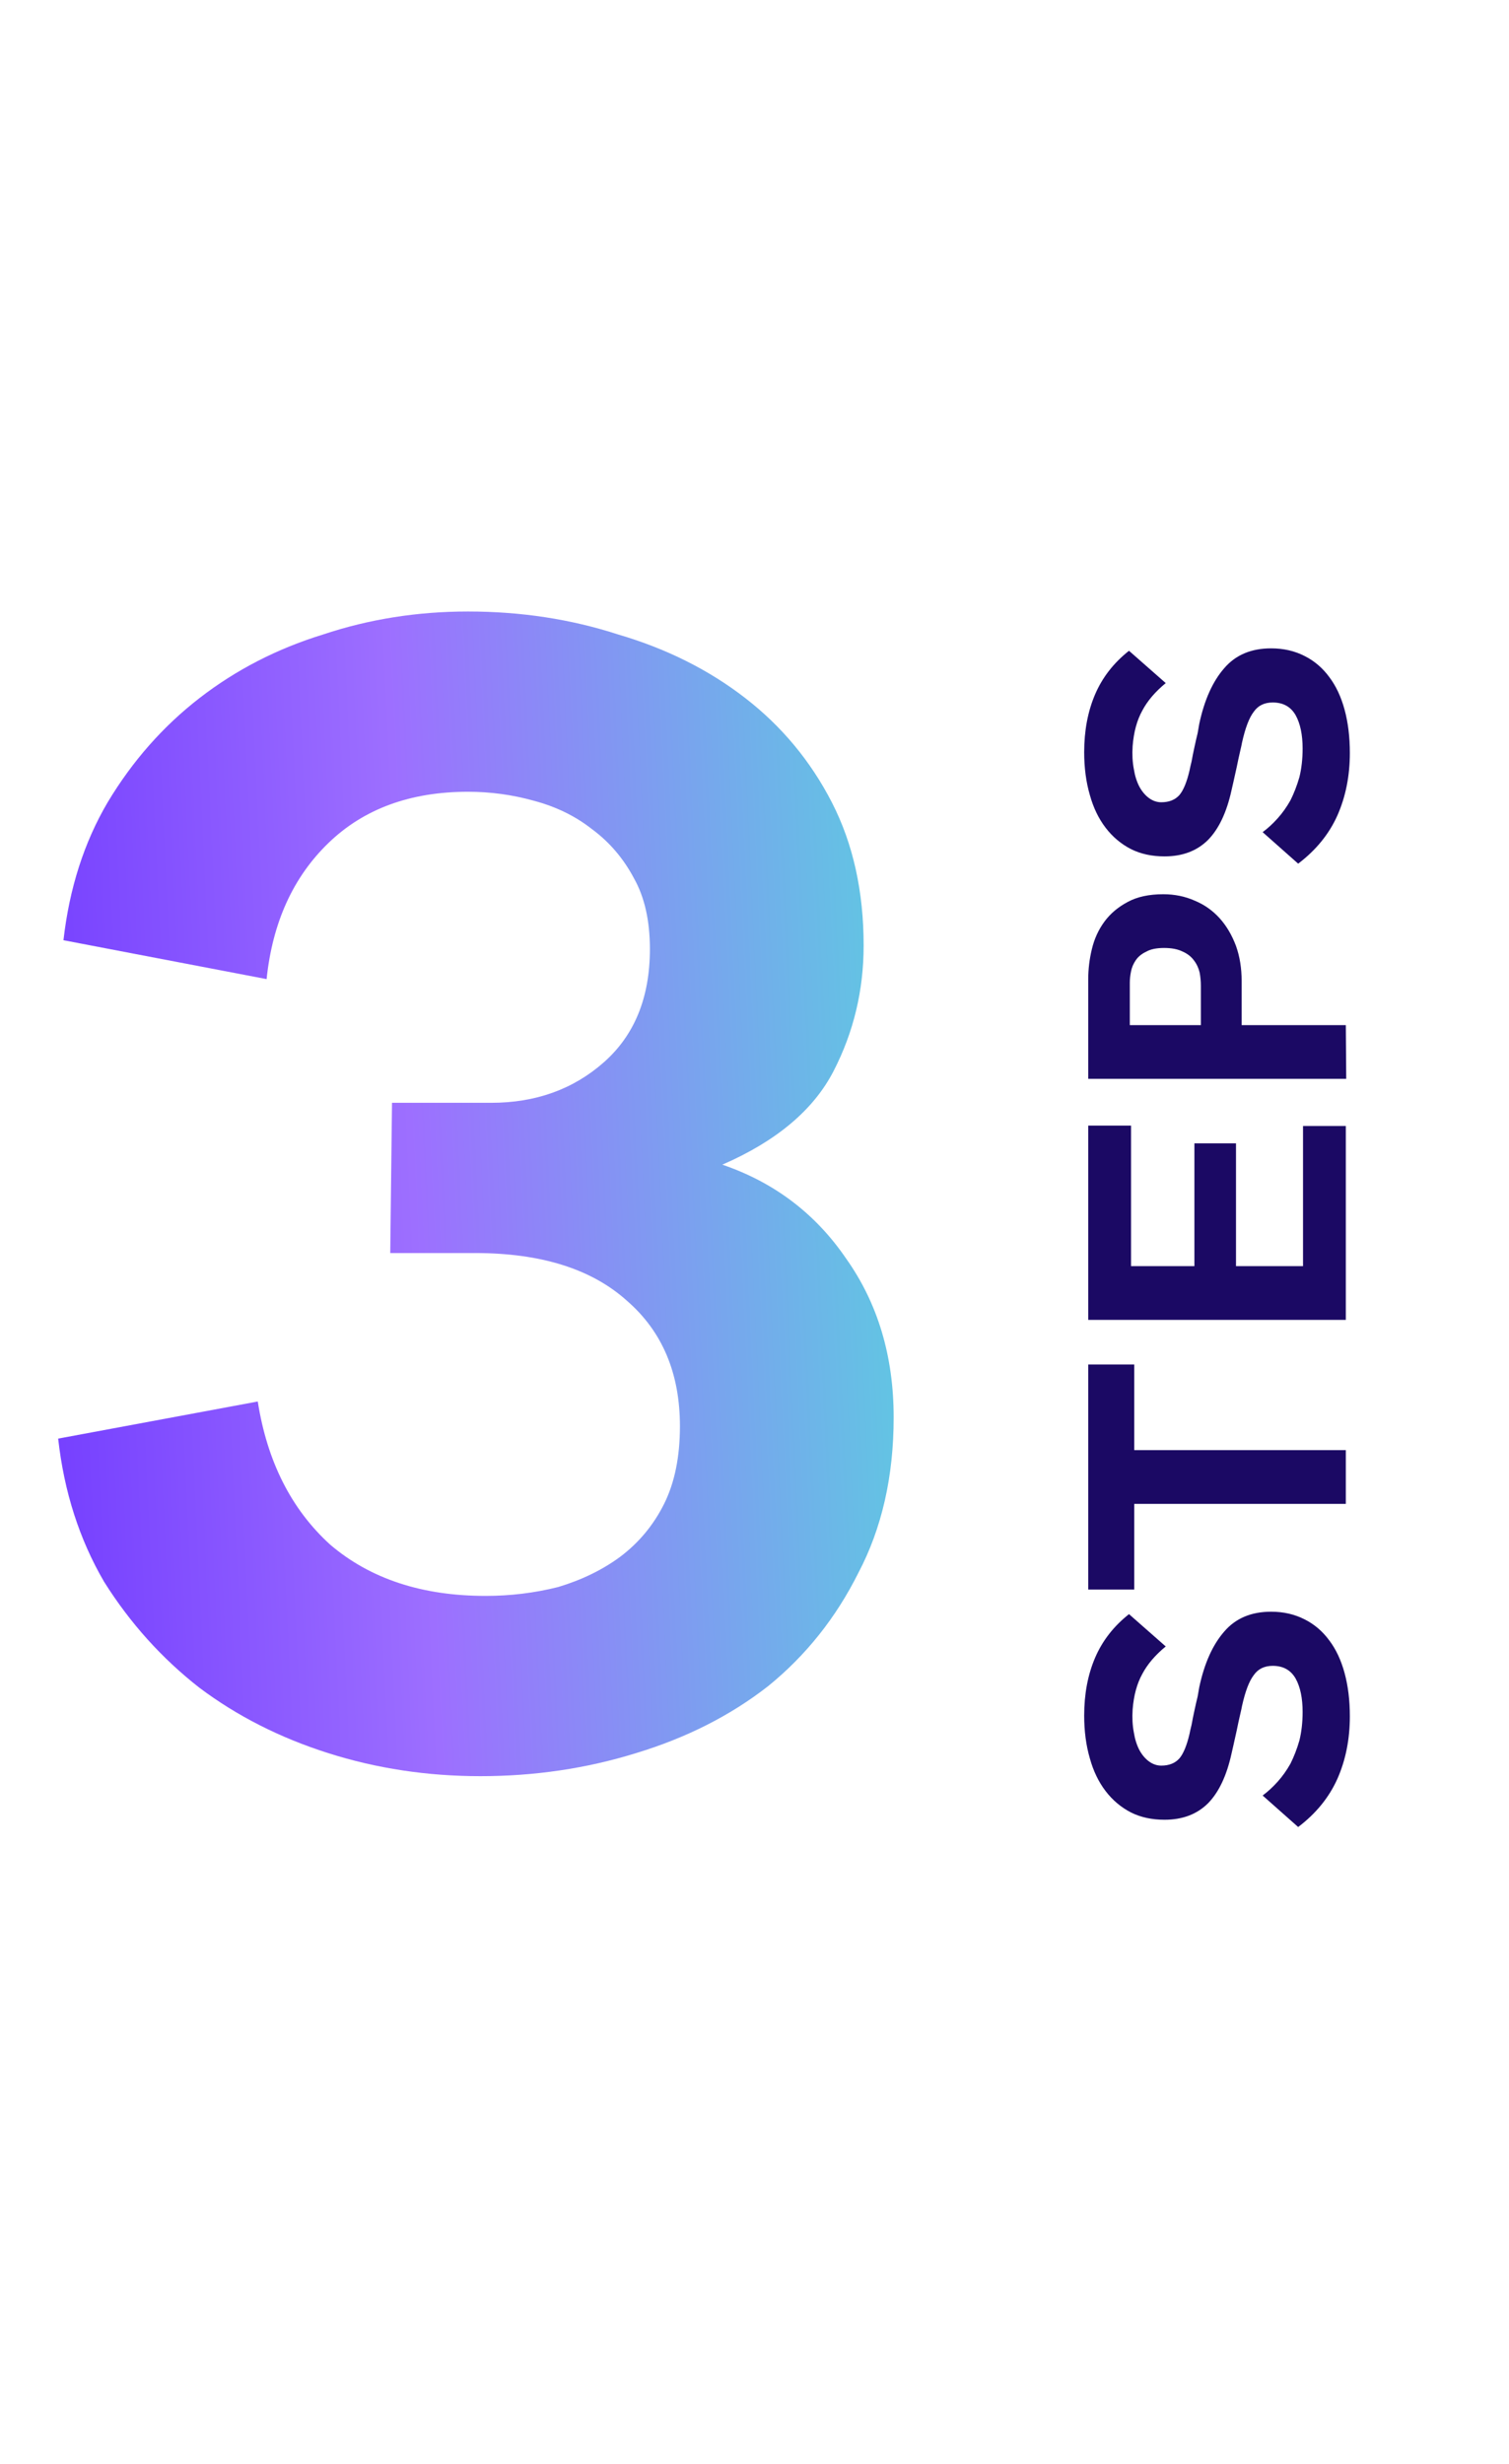
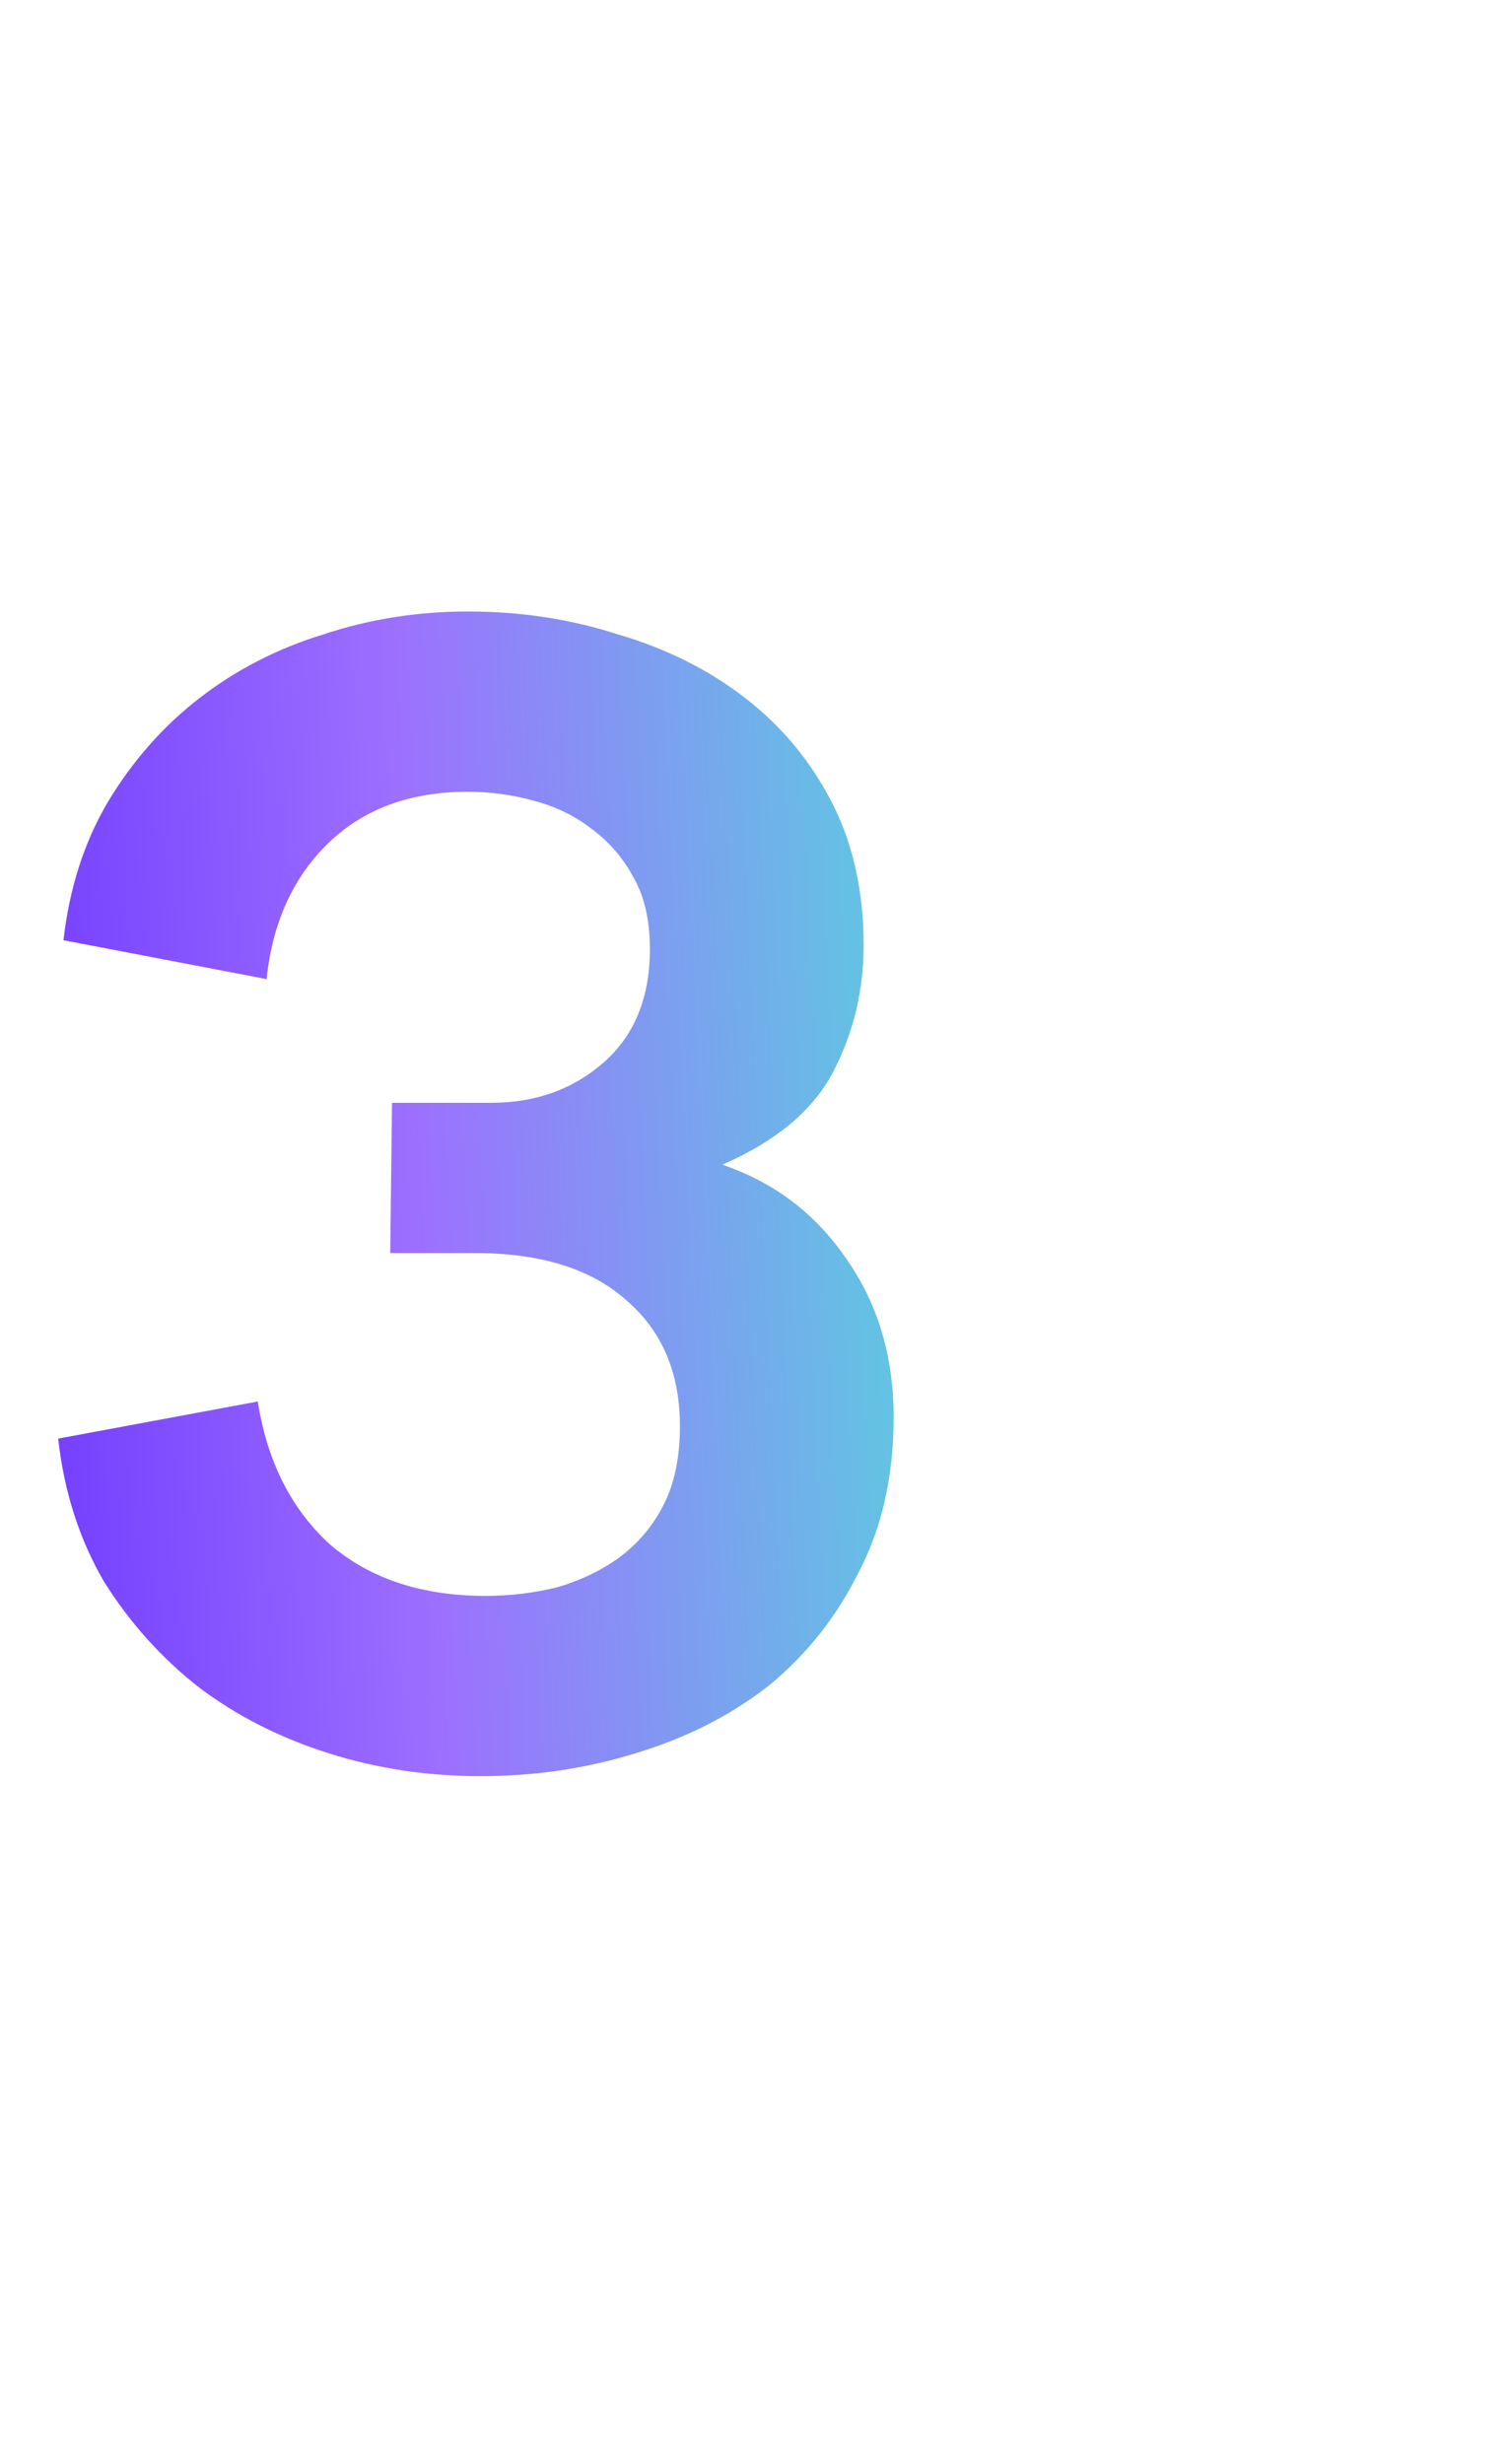
<svg xmlns="http://www.w3.org/2000/svg" width="299" height="488" viewBox="0 0 299 488" fill="none">
  <path d="M77.675 218.401H97.275C106.142 218.401 113.608 215.718 119.675 210.351C125.742 204.984 128.775 197.518 128.775 187.951C128.775 182.351 127.725 177.684 125.625 173.951C123.525 169.984 120.725 166.718 117.225 164.151C113.958 161.584 110.108 159.718 105.675 158.551C101.475 157.384 97.158 156.801 92.725 156.801C81.292 156.801 72.075 160.184 65.075 166.951C58.075 173.718 53.992 182.701 52.825 193.901L12.575 186.201C13.742 175.934 16.658 166.834 21.325 158.901C26.225 150.734 32.292 143.851 39.525 138.251C46.758 132.651 54.925 128.451 64.025 125.651C73.125 122.618 82.692 121.101 92.725 121.101C103.225 121.101 113.142 122.618 122.475 125.651C132.042 128.451 140.442 132.651 147.675 138.251C154.908 143.851 160.625 150.734 164.825 158.901C169.025 167.068 171.125 176.518 171.125 187.251C171.125 196.118 169.142 204.401 165.175 212.101C161.208 219.801 153.858 225.984 143.125 230.651C153.392 234.151 161.558 240.334 167.625 249.201C173.925 258.068 177.075 268.568 177.075 280.701C177.075 292.368 174.742 302.634 170.075 311.501C165.642 320.368 159.692 327.834 152.225 333.901C144.758 339.734 136.008 344.168 125.975 347.201C116.175 350.234 105.908 351.751 95.175 351.751C84.675 351.751 74.642 350.234 65.075 347.201C55.508 344.168 46.992 339.851 39.525 334.251C32.058 328.418 25.758 321.418 20.625 313.251C15.725 304.851 12.692 295.401 11.525 284.901L51.075 277.551C52.942 289.451 57.725 298.901 65.425 305.901C73.358 312.668 83.625 316.051 96.225 316.051C101.125 316.051 105.908 315.468 110.575 314.301C115.242 312.901 119.325 310.918 122.825 308.351C126.558 305.551 129.475 302.051 131.575 297.851C133.675 293.651 134.725 288.518 134.725 282.451C134.725 271.951 131.225 263.668 124.225 257.601C117.225 251.301 107.192 248.151 94.125 248.151H77.325L77.675 218.401Z" fill="url(#paint0_linear_12397_3747)" />
-   <path d="M257.225 361.821L250.185 355.581C251.198 354.834 252.185 353.927 253.145 352.861C254.105 351.794 254.958 350.594 255.705 349.261C256.398 347.874 256.985 346.354 257.465 344.701C257.891 342.994 258.105 341.101 258.105 339.021C258.105 336.301 257.651 334.114 256.745 332.461C255.785 330.754 254.265 329.901 252.185 329.901C250.531 329.901 249.278 330.514 248.425 331.741C247.518 332.914 246.745 334.941 246.105 337.821C246.051 338.141 245.918 338.754 245.705 339.661C245.491 340.567 245.278 341.554 245.065 342.621C244.851 343.634 244.638 344.594 244.425 345.501C244.211 346.407 244.078 346.994 244.025 347.261C243.065 351.634 241.518 354.914 239.385 357.101C237.198 359.287 234.318 360.381 230.745 360.381C228.238 360.381 226.025 359.901 224.105 358.941C222.131 357.927 220.451 356.514 219.065 354.701C217.678 352.887 216.638 350.727 215.945 348.221C215.198 345.661 214.825 342.834 214.825 339.741C214.825 335.474 215.545 331.661 216.985 328.301C218.425 324.941 220.665 322.061 223.705 319.661L230.985 326.061C228.905 327.767 227.358 329.581 226.345 331.501C225.278 333.421 224.638 335.767 224.425 338.541C224.318 340.194 224.398 341.714 224.665 343.101C224.878 344.434 225.251 345.607 225.785 346.621C226.318 347.581 226.958 348.327 227.705 348.861C228.451 349.394 229.251 349.661 230.105 349.661C231.651 349.661 232.851 349.181 233.705 348.221C234.505 347.261 235.171 345.634 235.705 343.341C235.758 343.021 235.891 342.434 236.105 341.581C236.265 340.674 236.451 339.741 236.665 338.781C236.878 337.767 237.091 336.834 237.305 335.981C237.465 335.074 237.571 334.461 237.625 334.141C238.638 329.394 240.291 325.714 242.585 323.101C244.825 320.487 247.918 319.181 251.865 319.181C254.318 319.181 256.531 319.687 258.505 320.701C260.425 321.661 262.051 323.047 263.385 324.861C264.718 326.621 265.731 328.781 266.425 331.341C267.118 333.901 267.465 336.754 267.465 339.901C267.465 344.434 266.638 348.567 264.985 352.301C263.331 355.981 260.745 359.154 257.225 361.821ZM266.665 297.824H224.745V314.784H215.625V270.224H224.745V287.184H266.665V297.824ZM266.665 261.388H215.625V222.908H224.105V250.748H236.665V226.428H244.905V250.748H258.185V222.988H266.665V261.388ZM266.665 203.014L266.745 213.654H215.625V193.974C215.625 191.947 215.865 189.947 216.345 187.974C216.825 185.947 217.651 184.134 218.825 182.534C219.998 180.934 221.545 179.627 223.465 178.614C225.331 177.6 227.678 177.094 230.505 177.094C232.745 177.094 234.825 177.52 236.745 178.374C238.665 179.174 240.318 180.347 241.705 181.894C243.038 183.387 244.105 185.2 244.905 187.334C245.651 189.414 246.025 191.734 246.025 194.294V203.014H266.665ZM237.945 203.014V195.254C237.945 194.347 237.865 193.467 237.705 192.614C237.491 191.707 237.118 190.907 236.585 190.214C236.051 189.467 235.305 188.88 234.345 188.454C233.385 187.974 232.158 187.734 230.665 187.734C229.171 187.734 227.998 187.974 227.145 188.454C226.238 188.88 225.545 189.44 225.065 190.134C224.585 190.827 224.265 191.574 224.105 192.374C223.945 193.174 223.865 193.92 223.865 194.614V203.014H237.945ZM257.225 171.039L250.185 164.799C251.198 164.053 252.185 163.146 253.145 162.079C254.105 161.013 254.958 159.813 255.705 158.479C256.398 157.093 256.985 155.573 257.465 153.919C257.891 152.213 258.105 150.319 258.105 148.239C258.105 145.519 257.651 143.333 256.745 141.679C255.785 139.973 254.265 139.119 252.185 139.119C250.531 139.119 249.278 139.733 248.425 140.959C247.518 142.133 246.745 144.159 246.105 147.039C246.051 147.359 245.918 147.973 245.705 148.879C245.491 149.786 245.278 150.773 245.065 151.839C244.851 152.853 244.638 153.813 244.425 154.719C244.211 155.626 244.078 156.213 244.025 156.479C243.065 160.853 241.518 164.133 239.385 166.319C237.198 168.506 234.318 169.599 230.745 169.599C228.238 169.599 226.025 169.119 224.105 168.159C222.131 167.146 220.451 165.733 219.065 163.919C217.678 162.106 216.638 159.946 215.945 157.439C215.198 154.879 214.825 152.053 214.825 148.959C214.825 144.693 215.545 140.879 216.985 137.519C218.425 134.159 220.665 131.279 223.705 128.879L230.985 135.279C228.905 136.986 227.358 138.799 226.345 140.719C225.278 142.639 224.638 144.986 224.425 147.759C224.318 149.413 224.398 150.933 224.665 152.319C224.878 153.653 225.251 154.826 225.785 155.839C226.318 156.799 226.958 157.546 227.705 158.079C228.451 158.613 229.251 158.879 230.105 158.879C231.651 158.879 232.851 158.399 233.705 157.439C234.505 156.479 235.171 154.853 235.705 152.559C235.758 152.239 235.891 151.653 236.105 150.799C236.265 149.893 236.451 148.959 236.665 147.999C236.878 146.986 237.091 146.053 237.305 145.199C237.465 144.293 237.571 143.679 237.625 143.359C238.638 138.613 240.291 134.933 242.585 132.319C244.825 129.706 247.918 128.399 251.865 128.399C254.318 128.399 256.531 128.906 258.505 129.919C260.425 130.879 262.051 132.266 263.385 134.079C264.718 135.839 265.731 137.999 266.425 140.559C267.118 143.119 267.465 145.973 267.465 149.119C267.465 153.653 266.638 157.786 264.985 161.519C263.331 165.199 260.745 168.373 257.225 171.039Z" fill="#1B0964" />
  <defs>
    <linearGradient id="paint0_linear_12397_3747" x1="-26.335" y1="-69.099" x2="225.455" y2="-80.972" gradientUnits="userSpaceOnUse">
      <stop stop-color="#6B33FF" />
      <stop offset="0.372" stop-color="#9D6FFF" />
      <stop offset="1" stop-color="#3AFFD0" />
    </linearGradient>
  </defs>
</svg>